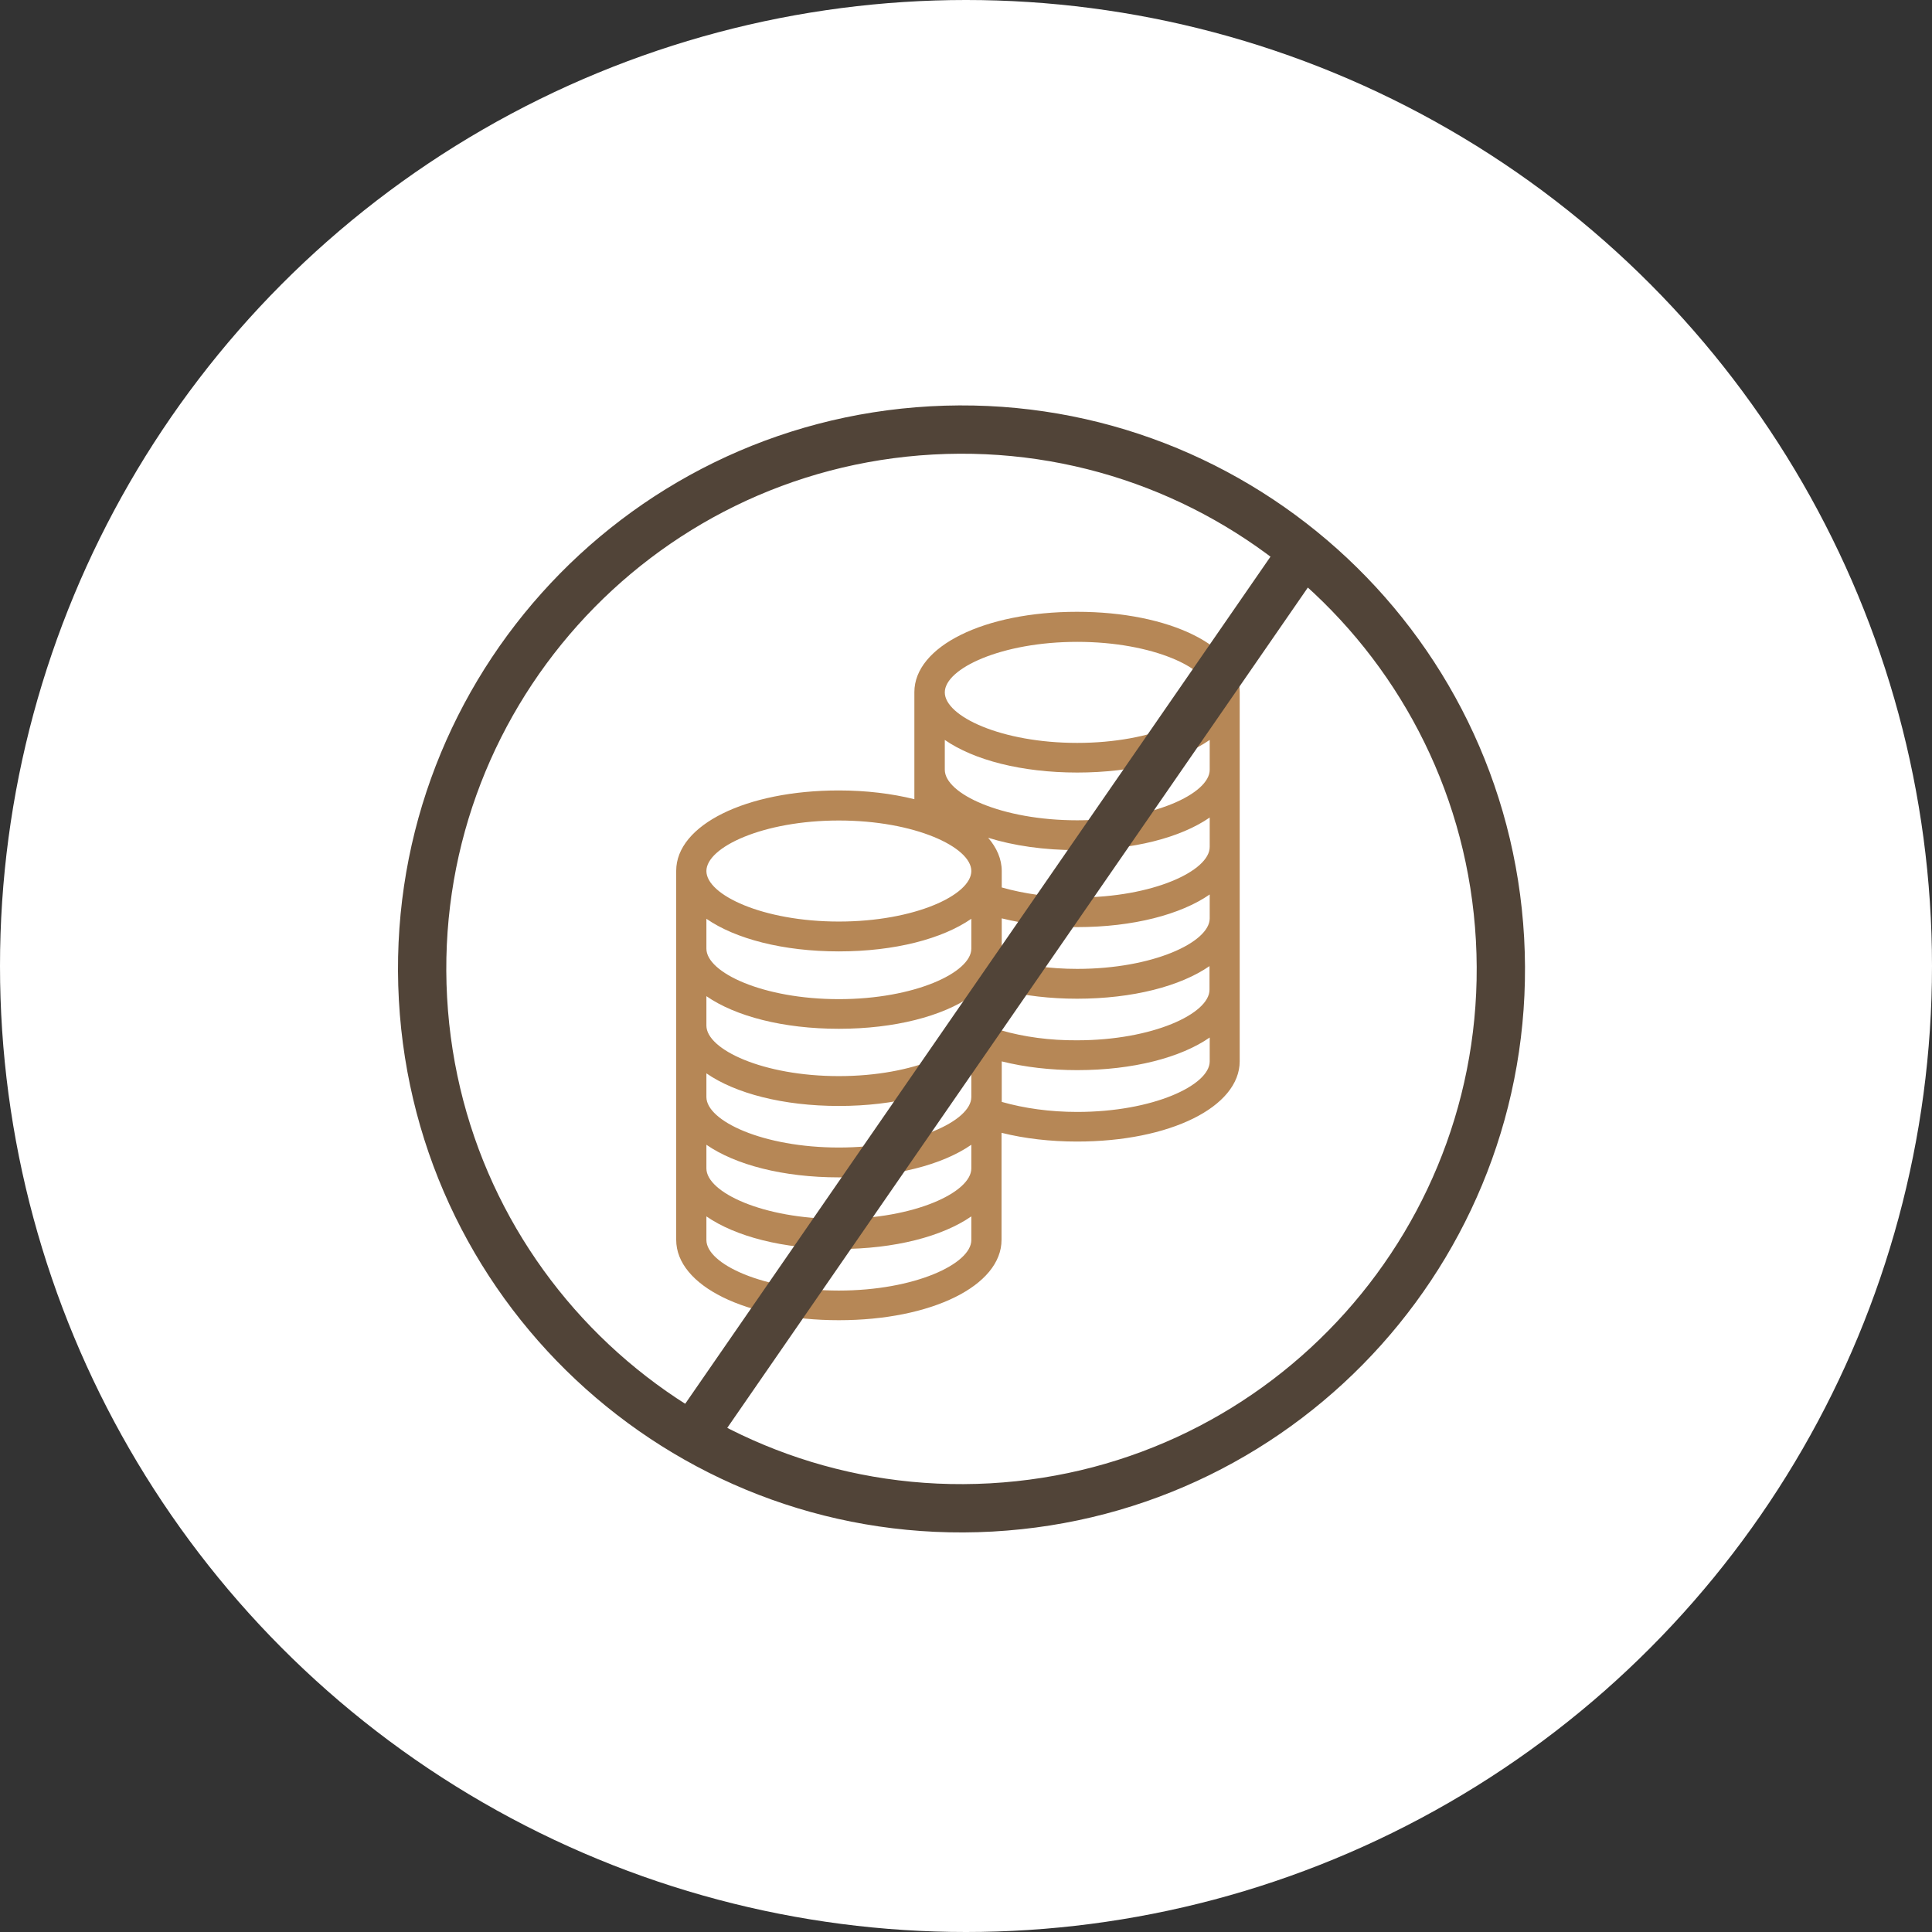
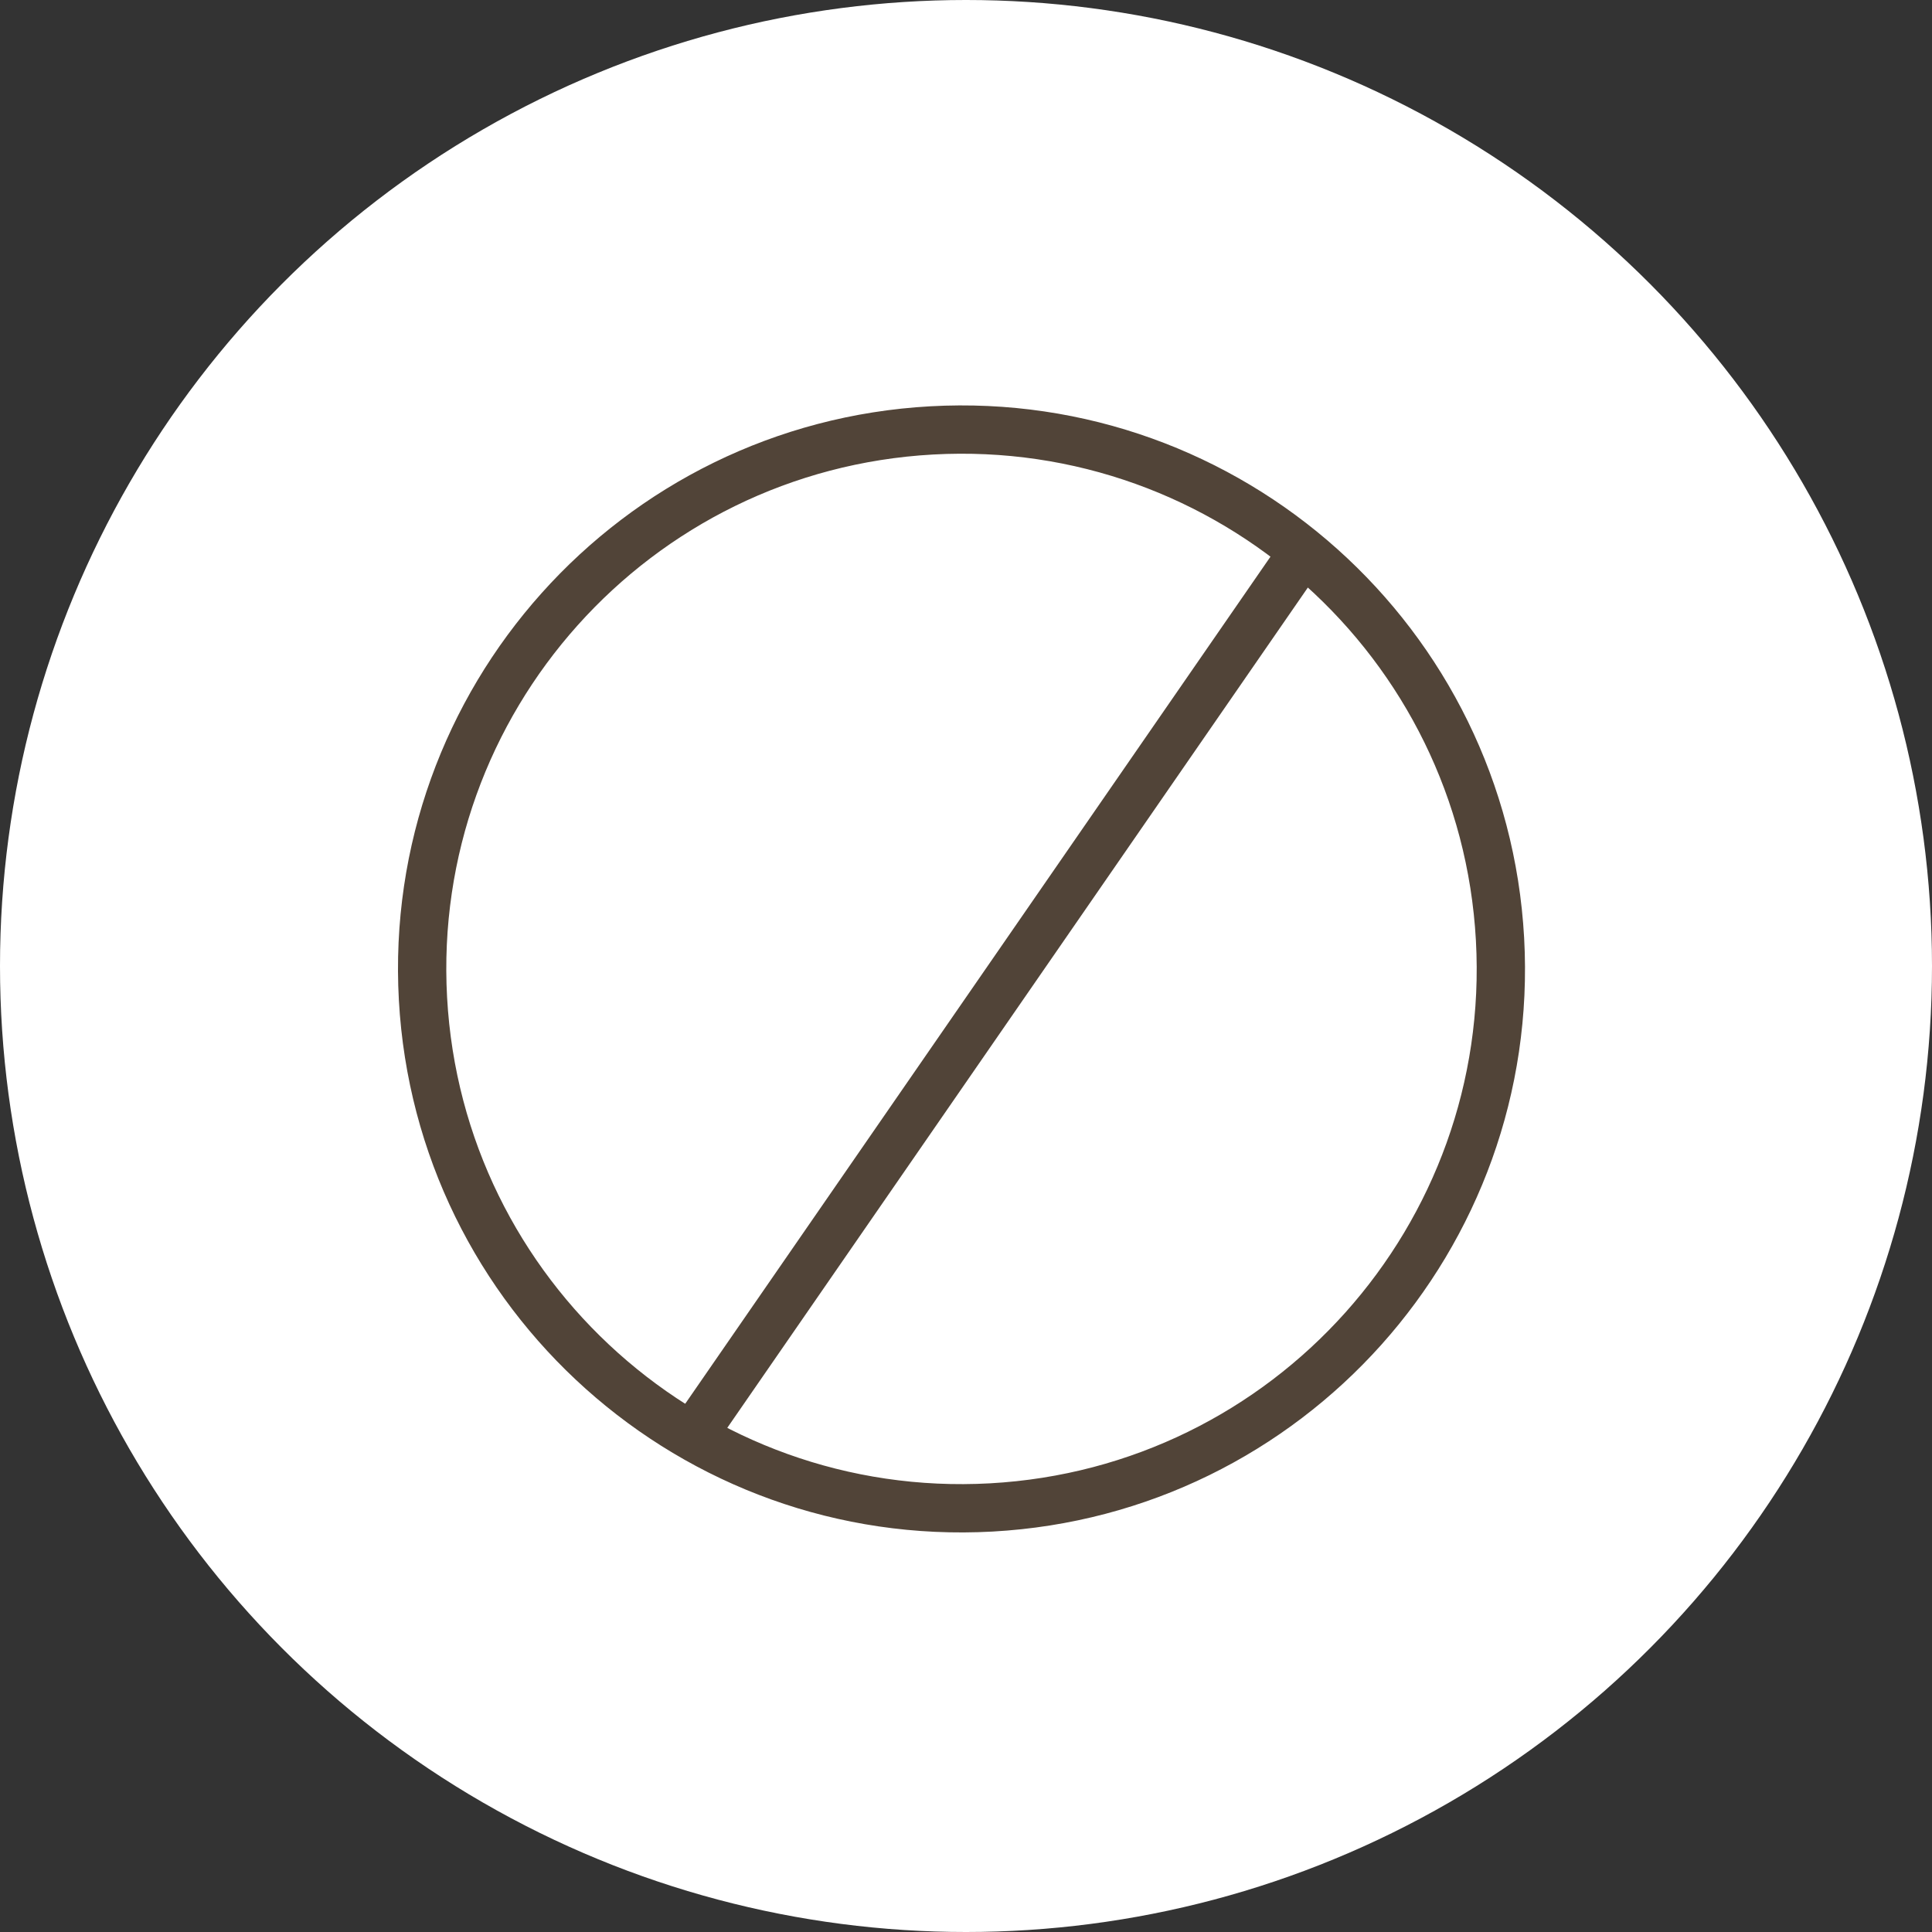
<svg xmlns="http://www.w3.org/2000/svg" width="120" height="120" viewBox="0 0 120 120" fill="none">
  <rect x="0" y="0" width="120" height="120" fill="#333333" stroke="none" />
  <circle cx="60" cy="60" r="60" fill="white" />
  <path d="M61.573 93.63C80.046 92.607 94.192 76.802 93.169 58.329C92.146 39.856 76.341 25.71 57.868 26.733C39.395 27.756 25.249 43.561 26.272 62.034C27.295 80.507 43.1 94.653 61.573 93.63Z" stroke="#514438" stroke-width="3" stroke-miterlimit="10" stroke-linecap="round" stroke-linejoin="round" />
-   <path d="M66.897 38C61.135 38 56.793 40.145 56.793 42.992V49.639C55.4 49.295 53.819 49.096 52.103 49.096C46.342 49.096 42 51.241 42 54.088V77.008C42 79.855 46.342 82 52.103 82C57.865 82 62.207 79.855 62.207 77.008V70.361C63.641 70.719 65.235 70.904 66.897 70.904C72.659 70.904 77 68.759 77 65.912V42.992C77.013 40.145 72.659 38 66.897 38ZM43.876 57.067C45.672 58.312 48.633 59.093 52.103 59.093C55.574 59.093 58.535 58.312 60.331 57.067V58.894V58.921C60.331 60.404 56.807 62.059 52.103 62.059C47.387 62.059 43.876 60.404 43.876 58.921V57.067V57.067ZM43.876 61.874C45.672 63.118 48.633 63.9 52.103 63.9C55.574 63.9 58.535 63.118 60.331 61.874V63.701C60.331 65.184 56.807 66.839 52.103 66.839C47.387 66.839 43.876 65.184 43.876 63.701V61.874V61.874ZM43.876 66.667C45.672 67.912 48.633 68.693 52.103 68.693C55.574 68.693 58.535 67.912 60.331 66.667V68.137C60.331 69.62 56.807 71.275 52.103 71.275C47.387 71.275 43.876 69.62 43.876 68.137V66.667V66.667ZM43.876 72.215V71.103C45.672 72.347 48.633 73.129 52.103 73.129C55.574 73.129 58.535 72.347 60.331 71.103V72.572C60.331 74.055 56.807 75.71 52.103 75.71C47.387 75.71 43.876 74.055 43.876 72.572V72.215V72.215ZM60.331 77.021C60.331 78.504 56.807 80.159 52.103 80.159C47.387 80.159 43.876 78.504 43.876 77.021V75.552C45.672 76.796 48.633 77.578 52.103 77.578C55.574 77.578 58.535 76.796 60.331 75.552V77.021ZM52.103 57.239C47.387 57.239 43.876 55.584 43.876 54.101C43.876 52.618 47.4 50.963 52.103 50.963C56.82 50.963 60.331 52.618 60.331 54.101C60.331 55.584 56.82 57.239 52.103 57.239ZM75.137 65.925C75.137 67.408 71.613 69.064 66.91 69.064C65.208 69.064 63.614 68.838 62.22 68.441V65.925C63.654 66.283 65.248 66.468 66.91 66.468C70.38 66.468 73.342 65.687 75.137 64.442V65.925ZM62.207 64.005V61.49C63.641 61.847 65.235 62.032 66.897 62.032C70.367 62.032 73.329 61.251 75.124 60.007V61.106V61.476C75.124 62.959 71.6 64.615 66.897 64.615C65.208 64.628 63.6 64.403 62.207 64.005ZM75.137 56.67V57.041C75.137 58.524 71.613 60.179 66.91 60.179C65.208 60.179 63.614 59.954 62.22 59.556V57.041C63.654 57.398 65.248 57.584 66.91 57.584C70.38 57.584 73.342 56.802 75.137 55.558V56.67ZM75.137 52.605C75.137 54.088 71.613 55.743 66.91 55.743C65.208 55.743 63.614 55.518 62.22 55.121V54.101C62.22 53.36 61.912 52.658 61.376 52.035C62.944 52.525 64.833 52.803 66.91 52.803C70.38 52.803 73.342 52.022 75.137 50.778V52.234V52.605V52.605ZM75.137 47.785V47.812C75.137 49.295 71.613 50.95 66.91 50.95C62.193 50.95 58.683 49.295 58.683 47.812V45.958C60.478 47.203 63.44 47.984 66.91 47.984C70.38 47.984 73.342 47.203 75.137 45.958V47.785ZM66.91 46.143C62.193 46.143 58.683 44.488 58.683 43.005C58.683 41.522 62.207 39.867 66.91 39.867C71.627 39.867 75.137 41.522 75.137 43.005C75.137 44.475 71.613 46.143 66.91 46.143Z" fill="#B68756" />
  <line x1="81.234" y1="33.853" x2="43.234" y2="88.853" stroke="#514438" stroke-width="3" />
</svg>